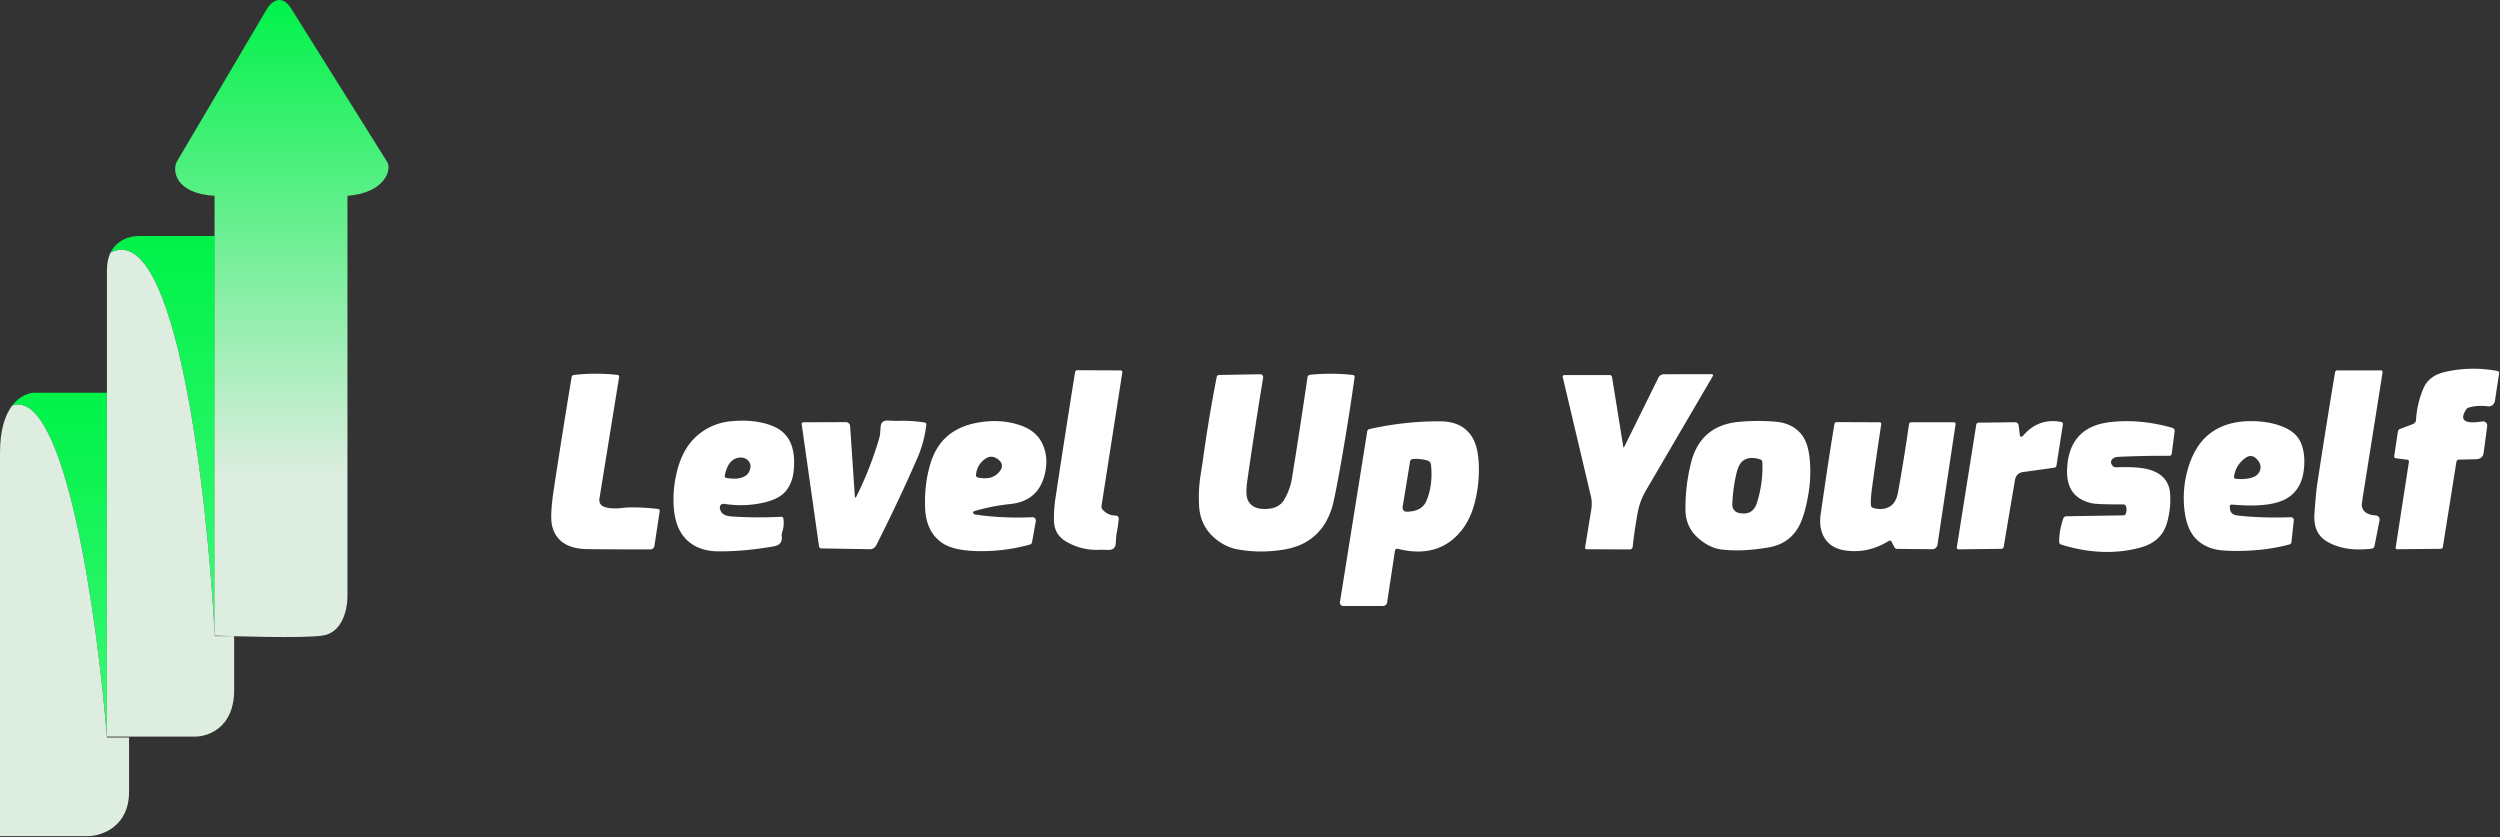
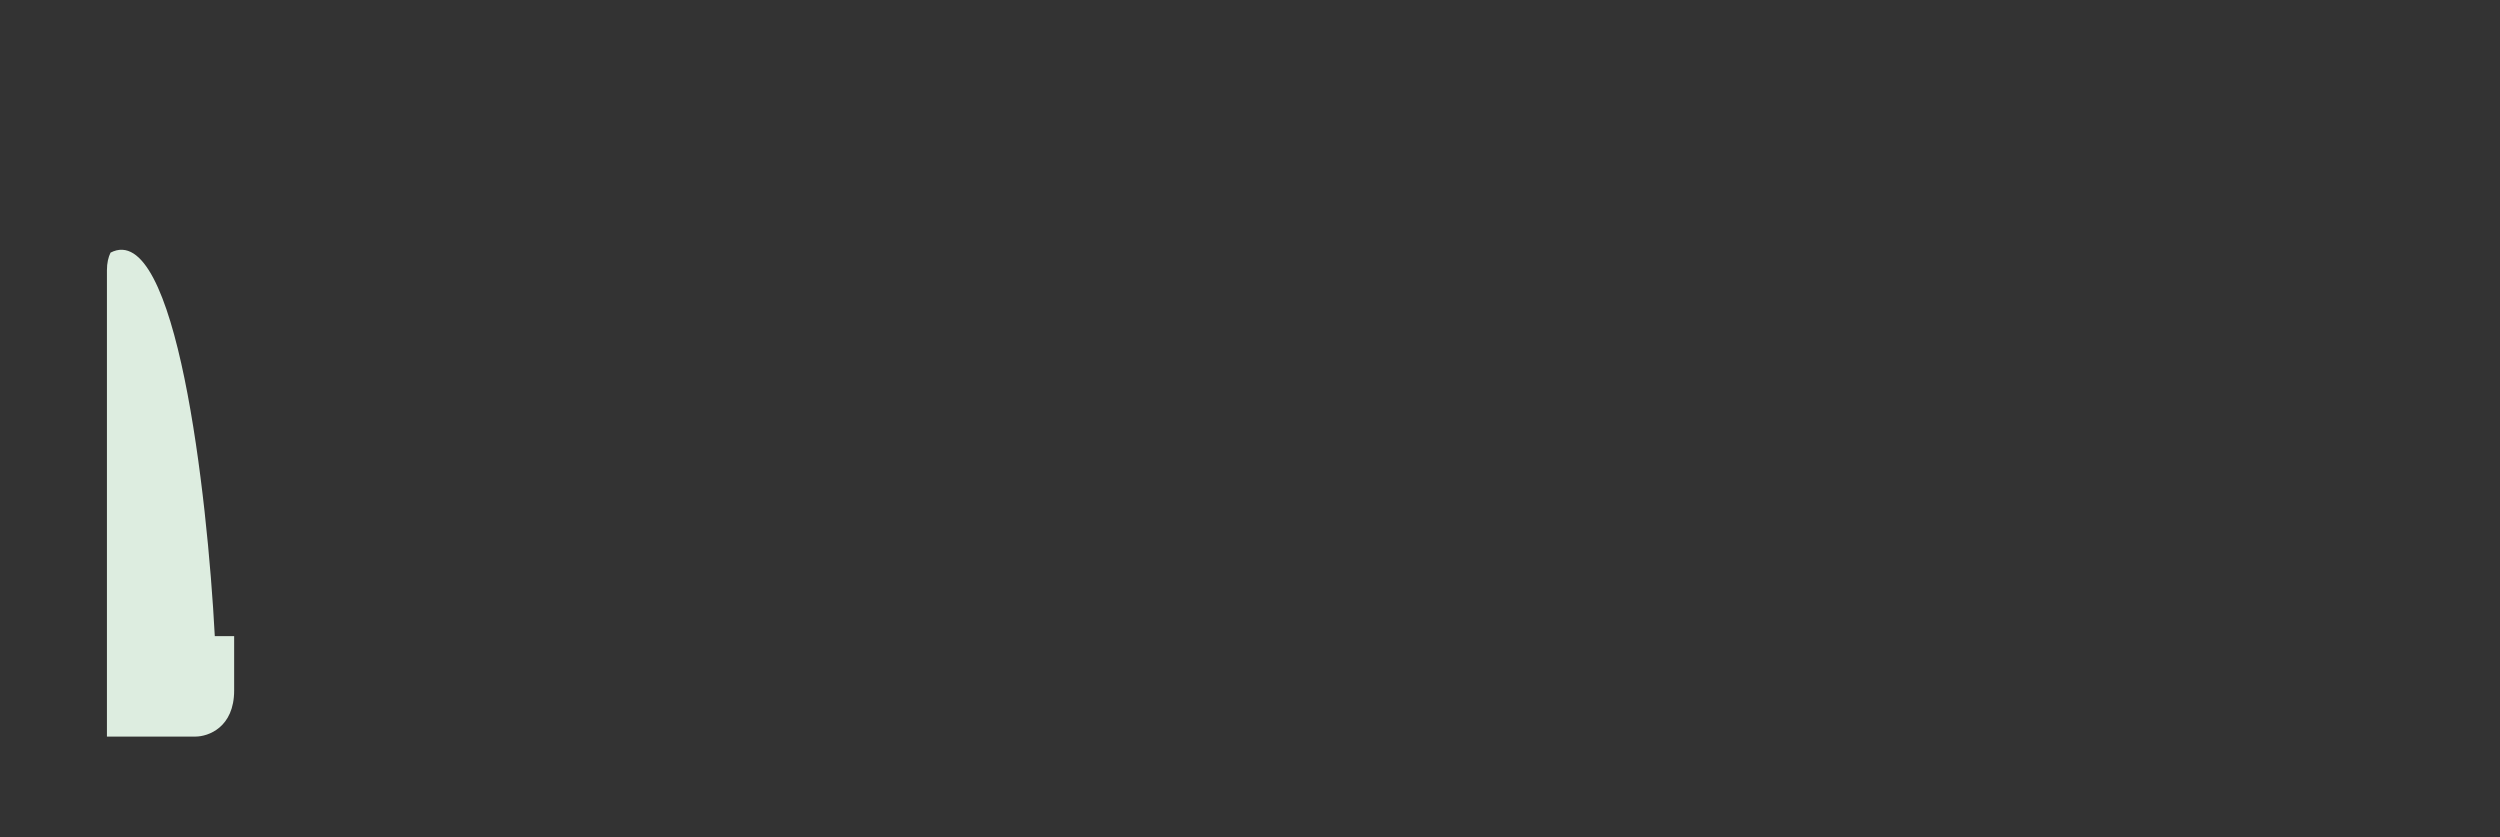
<svg xmlns="http://www.w3.org/2000/svg" width="1356" height="454" fill="none">
  <rect width="100%" height="100%" fill="#333333" stroke="none" />
-   <path fill="url(#a)" d="M58 213.013H19.5c-3.45-.177-8.73 1.439-12.925 7 28.86-10 46.308 115.833 51.425 180v-187Z" />
-   <path fill="#DDEDE0" d="M0 245.513v208h48c7.333-.167 22-5.2 22-24v-29.5H58c-5.117-64.167-22.566-190-51.425-180C2.863 224.931 0 232.935 0 245.513Z" />
-   <path fill="url(#b)" d="M116.5 128.023H76c-4.504-.251-12.388 1.509-16.04 8.999 35.567-18.4 52.513 131 56.54 208V128.023Z" />
  <path fill="#DDEDE0" d="M58 146.523v252.999h48c7 0 21-5 21-25v-29.5h-10.5c-4.027-77-20.973-226.4-56.54-208-1.214 2.489-1.96 5.61-1.96 9.501Z" />
-   <path fill="url(#c)" d="M95.853 87.785 144.908 4.62c2.169-3.486 7.808-8.367 13.014 0 5.206 8.366 36.875 58.93 52.059 83.165 2.64 4.215-1.101 16.832-21.525 18.426V322.84c.167 6.64-2.302 20.319-13.515 21.912-11.213 1.594-47.719.332-58.565 0V106.211C95.552 105.016 93.281 93 95.853 87.785Z" />
-   <path fill="#fff" d="M1262.07 293.673c-4.99-2.974-7.23-8.009-6.71-15.103.57-7.818 1.07-13.166 1.51-16.045a4113.54 4113.54 0 0 1 9.67-60.575c.05-.298.2-.568.41-.763.21-.194.48-.301.75-.301h23.75c.13 0 .26.029.37.085.12.056.22.137.3.238.08.101.14.22.17.348a.87.87 0 0 1 .02.393c-3.37 21.365-6.77 42.737-10.18 64.116-.78 4.843-1.14 7.476-1.1 7.899.27 3.438 2.82 5.314 7.65 5.628.31.019.61.105.88.252.27.148.5.353.69.603.19.25.32.538.39.846.07.308.08.628.02.939l-2.74 13.936a1.726 1.726 0 0 1-1.51 1.412c-9.84 1.201-17.96-.102-24.34-3.908ZM1305.74 249.346l-6.14-.777c-.15-.019-.3-.062-.43-.127a1.141 1.141 0 0 1-.34-.252.846.846 0 0 1-.23-.706l2-13.322a1.865 1.865 0 0 1 1.18-1.515l6.79-2.558c.54-.2 1-.516 1.33-.909.34-.393.53-.846.55-1.301a50.566 50.566 0 0 1 4.08-17.354c1.13-2.62 2.97-4.741 5.51-6.365 1.82-1.173 4.38-2.094 7.67-2.762 8.94-1.815 17.94-1.863 27-.144.25.044.47.19.62.407.15.218.21.491.18.76l-2.25 14.96c-.13.919-.6 1.752-1.29 2.319-.69.567-1.55.821-2.4.709-3.97-.491-7.47-.272-10.49.655-.62.199-1.16.611-1.53 1.167-3.69 5.771-.72 7.885 8.9 6.344.35-.059.71-.033 1.04.075.34.108.65.295.91.546.25.251.44.559.56.899.11.34.15.703.1 1.058l-1.94 14.469c-.3 2.251-1.75 3.404-4.35 3.459l-9.26.225c-.27.004-.53.132-.75.36-.21.228-.36.543-.41.888l-7.33 46.066a1.25 1.25 0 0 1-.41.763c-.21.195-.49.302-.77.301l-23.67.205a.723.723 0 0 1-.32-.068.864.864 0 0 1-.27-.205.828.828 0 0 1-.15-.303.804.804 0 0 1-.02-.345l7.18-46.414a.995.995 0 0 0-.01-.421 1.04 1.04 0 0 0-.47-.656.917.917 0 0 0-.37-.131ZM578.413 293.837c-4.448-2.565-6.699-6.46-6.754-11.685a72.18 72.18 0 0 1 .796-11.747 7161.425 7161.425 0 0 1 10.672-68.557 1.227 1.227 0 0 1 1.204-1.043l23.568.102a.871.871 0 0 1 .654.312.905.905 0 0 1 .203.711l-11.305 72.548c-.051.332-.032.668.056.983.089.315.244.601.455.838 1.986 2.251 4.359 3.356 7.121 3.315a1.725 1.725 0 0 1 1.295.559 1.725 1.725 0 0 1 .439 1.345c-.34 3.165-.768 5.975-1.285 8.431-.041.205-.163 1.842-.367 4.912-.164 2.36-1.572 3.499-4.224 3.417-2.449-.082-3.864-.109-4.245-.082-6.529.355-12.624-1.098-18.283-4.359ZM328.061 275.029c2.407.791 5.604.948 9.59.47 4.435-.532 10.849-.354 19.242.532.142.014.28.055.406.12.125.065.235.153.323.259a.959.959 0 0 1 .188.355.896.896 0 0 1 .022.392l-2.877 18.971a2.164 2.164 0 0 1-.772 1.347c-.42.346-.957.536-1.514.535-11.712 0-23.01-.054-33.893-.163-10.746-.109-17.167-4.25-19.262-12.422-.898-3.507-.619-10.103.836-19.79a4234.5 4234.5 0 0 1 9.713-61.128c.047-.293.187-.563.397-.767.211-.203.48-.329.766-.358a105.51 105.51 0 0 1 23.752-.021.943.943 0 0 1 .654.379.976.976 0 0 1 .166.354c.031.128.037.262.017.393l-10.652 65.773c-.381 2.402.585 3.991 2.898 4.769ZM659.472 292.404c-5.618-4.557-8.645-10.532-9.08-17.927a77.234 77.234 0 0 1 .816-16.822l1.143-7.326a786.012 786.012 0 0 1 7.59-45.821c.065-.315.223-.598.45-.802a1.21 1.21 0 0 1 .795-.323l22.425-.389c.224-.003.445.047.648.144.203.098.383.242.527.421.143.18.248.391.306.618.058.228.068.467.029.699a2645.793 2645.793 0 0 0-8.57 55.767c-.694 4.898-.653 8.308.123 10.232 1.523 3.834 5.155 5.546 10.896 5.137 4.149-.3 7.108-1.917 8.876-4.85a32.977 32.977 0 0 0 4.326-11.849 3401.902 3401.902 0 0 0 8.407-54.703c.052-.341.212-.654.456-.892.244-.237.557-.384.891-.417 7.631-.805 15.412-.778 23.343.082a.953.953 0 0 1 .673.37 1.01 1.01 0 0 1 .205.755 1306.32 1306.32 0 0 1-6.755 42.976c-2.666 15.321-4.502 24.599-5.509 27.832-4.04 13.016-12.78 20.615-26.221 22.798-8.801 1.432-17.269 1.357-25.404-.225-4.04-.792-7.835-2.62-11.386-5.485ZM881.063 242.224l18.446-37.348c.275-.564.7-1.04 1.226-1.373a3.302 3.302 0 0 1 1.754-.51l25.73-.041c.939 0 1.177.403.715 1.208a73919.02 73919.02 0 0 1-36.056 61.66c-2.258 3.861-3.768 7.838-4.53 11.931a240.745 240.745 0 0 0-2.775 18.848 1.593 1.593 0 0 1-.508 1.009 1.544 1.544 0 0 1-1.043.403l-23.364-.103a.942.942 0 0 1-.691-.316.865.865 0 0 1-.207-.707l3.326-20.383c.422-2.578.368-4.993-.163-7.244l-15.304-64.751a.884.884 0 0 1 .147-.73.81.81 0 0 1 .287-.243.815.815 0 0 1 .362-.091h24.751a1.224 1.224 0 0 1 1.204 1.044l6.061 37.635c.108.695.319.73.632.102ZM390.436 275.419c.272 2.879 2.394 4.448 6.367 4.707a221 221 0 0 0 26.894.163c.289-.015.573.073.796.247.223.174.368.422.408.695.394 2.578.163 5.123-.694 7.633a4.125 4.125 0 0 0-.184 1.965c.408 3.097-1.054 4.939-4.387 5.525-10.883 1.883-20.874 2.783-29.975 2.702-8.285-.055-14.576-2.763-18.875-8.125-3.387-4.216-5.203-10.171-5.448-17.866a62.46 62.46 0 0 1 2.551-19.891c2.108-7.067 5.461-12.634 10.059-16.7 5.346-4.706 11.624-7.38 18.834-8.022 8.584-.777 15.998.082 22.242 2.579 8.992 3.588 12.808 11.76 11.447 24.517-.476 4.461-1.966 8.145-4.469 11.051-2.094 2.428-5.339 4.256-9.733 5.484-7.427 2.074-15.29 2.476-23.588 1.207a1.969 1.969 0 0 0-2.137 1.254 1.93 1.93 0 0 0-.108.875Zm10.795-27.239c-4.204.369-6.911 3.636-8.122 9.803-.053.271.006.552.163.782.156.23.399.39.674.446 3.659.682 6.679.539 9.06-.43 2.013-.805 3.299-2.251 3.856-4.338.531-1.965.075-3.595-1.367-4.892-1.156-1.064-2.578-1.521-4.264-1.371ZM464.624 269.074a191.629 191.629 0 0 0 12.549-32.355c.082-.259.252-2.067.51-5.423.177-2.265 1.558-3.329 4.142-3.193 2.844.137 4.326.205 4.449.205a77.208 77.208 0 0 1 15.263.86c.275.046.522.193.689.411.168.217.242.488.209.755a63.162 63.162 0 0 1-4.898 18.214c-6.815 15.635-14.222 31.345-22.221 47.13a4.136 4.136 0 0 1-1.444 1.63 3.536 3.536 0 0 1-1.984.58l-26.506-.43a1.112 1.112 0 0 1-.747-.322 1.382 1.382 0 0 1-.396-.783l-9.407-66.285a.89.89 0 0 1 .215-.709.916.916 0 0 1 .683-.314l23.099-.082c.58-.005 1.14.224 1.565.639.426.415.683.985.72 1.592l2.53 37.696c.082 1.255.409 1.316.98.184ZM527.927 278.446c.299.368.639.58 1.02.634 9.631 1.447 19.983 1.931 31.057 1.453.266-.013.532.037.776.148.245.11.462.278.637.49.174.212.301.464.371.736.07.272.08.558.032.837l-2.041 11.317a1.757 1.757 0 0 1-.378.827 1.398 1.398 0 0 1-.703.462c-10.094 2.783-20.31 3.949-30.649 3.499-7.931-.341-13.834-1.958-17.711-4.85-5.36-4.011-8.21-10.137-8.55-18.377-.368-8.773.653-17.013 3.061-24.722 3.74-11.965 12.073-19.154 24.996-21.569 8.652-1.624 16.65-1.119 23.996 1.514 5.551 1.992 9.393 5.253 11.529 9.782 2.326 4.912 2.775 10.396 1.347 16.454-2.299 9.85-8.597 15.294-18.895 16.331a104.195 104.195 0 0 0-19.426 3.847.867.867 0 0 0-.34.184.81.81 0 0 0-.219.31c-.047.117-.063.242-.047.363a.686.686 0 0 0 .137.33Zm13.12-29.51c-2.299-1.637-4.577-1.617-6.835.061-2.966 2.197-4.578 5.103-4.836 8.718a1.2 1.2 0 0 0 .241.81c.176.233.431.396.718.459 4.774 1.01 8.434.246 10.978-2.292 2.965-2.933 2.877-5.519-.266-7.756ZM758.093 297.664a1.131 1.131 0 0 0-.488-.018 1.189 1.189 0 0 0-.802.548 1.25 1.25 0 0 0-.179.472l-4.244 28.078a2.282 2.282 0 0 1-.796 1.405c-.43.36-.981.559-1.551.56h-21.405a1.848 1.848 0 0 1-1.412-.655 1.903 1.903 0 0 1-.424-1.515l14.793-92.562a1.52 1.52 0 0 1 1.184-1.248c13.046-2.906 25.935-4.304 38.668-4.195 7.441.068 12.93 2.613 16.467 7.633 2.543 3.602 3.945 8.916 4.203 15.942a71.894 71.894 0 0 1-1.796 18.848c-1.564 6.835-4.142 12.477-7.733 16.924-8.285 10.233-19.78 13.494-34.485 9.783Zm16.018-47.929c-3.142-.818-5.849-1.043-8.121-.675a1.367 1.367 0 0 0-.77.405 1.474 1.474 0 0 0-.393.802l-4.061 24.865a2.098 2.098 0 0 0 .475 1.685 2.088 2.088 0 0 0 1.586.73c5.673 0 9.332-2.04 10.978-6.119 2.326-5.73 3.122-12.149 2.388-19.258a2.78 2.78 0 0 0-.656-1.544 2.802 2.802 0 0 0-1.426-.891ZM921.445 292.178c-4.747-4.012-7.162-9.23-7.243-15.656a99.62 99.62 0 0 1 2.999-25.458c3.387-13.507 12.032-20.922 25.935-22.245a110.532 110.532 0 0 1 19.936-.082c5.809.491 10.359 2.626 13.651 6.405 2.557 2.934 4.149 7.313 4.775 13.139a70.88 70.88 0 0 1-.51 18.97c-1.306 8.077-3.061 14.155-5.265 18.235-3.469 6.385-9.053 10.218-16.753 11.501-9.699 1.623-18.201 1.964-25.506 1.023-4.027-.519-8.033-2.463-12.019-5.832Zm21.548-13.998c5.129 1.159 8.455-.662 9.978-5.464 2.245-7.081 3.224-14.414 2.939-22a1.753 1.753 0 0 0-.354-.965 1.705 1.705 0 0 0-.83-.59c-3.89-1.228-6.999-.976-9.325.757-1.605 1.2-2.823 3.629-3.653 7.285-1.278 5.594-1.992 11.119-2.142 16.577a4.395 4.395 0 0 0 .908 2.808 4.37 4.37 0 0 0 2.479 1.592ZM1095.49 235.532c.19 1.706.91 1.842 2.16.41 5.51-6.249 12.3-8.609 20.39-7.081.28.057.53.217.7.446.17.229.24.509.19.782l-3.51 22.552c-.04.256-.18.496-.41.683-.22.188-.51.315-.83.361l-16.98 2.374c-2.42.341-3.86 1.855-4.32 4.543l-6.08 36.018c-.06.298-.21.569-.42.763-.22.195-.49.302-.77.301l-23.32.286a.9.9 0 0 1-.39-.089.993.993 0 0 1-.32-.243 1.125 1.125 0 0 1-.19-.353c-.03-.13-.04-.266-.02-.399l10.55-66.552c.05-.298.2-.569.42-.767.22-.198.5-.31.78-.317l19.92-.225c.46-.004.91.178 1.27.51.35.333.57.793.63 1.291l.55 4.706ZM1153.08 278.528c.48-1.351.48-2.694 0-4.031a1.277 1.277 0 0 0-.54-.666 1.623 1.623 0 0 0-.89-.255c-9.34.054-15.08-.157-17.2-.635-9.26-2.114-13.68-8.254-13.26-18.418.64-15.348 8.46-23.875 23.47-25.581 10.7-1.228 21.88-.198 33.52 3.09.43.118.8.376 1.04.725.25.35.36.768.31 1.179l-1.61 12.299c-.04.275-.18.527-.41.709a1.29 1.29 0 0 1-.82.273c-9.21-.041-18.41.15-27.61.573-1.55.068-2.66.485-3.34 1.249-1.04 1.159-.96 2.408.24 3.745.19.222.45.399.75.516.3.117.64.171.99.159 6.31-.218 11.24-.034 14.79.552 9.15 1.529 14.01 6.147 14.57 13.855.35 5.075-.19 10.239-1.63 15.492-1.94 6.999-6.76 11.542-14.47 13.629-13.5 3.657-27.84 3.118-43.04-1.616a1.513 1.513 0 0 1-.72-.503 1.536 1.536 0 0 1-.3-.828c-.1-3.847.63-8.131 2.21-12.851.11-.337.34-.63.64-.839.3-.209.66-.323 1.03-.328l30.85-.491c.32-.001.63-.099.88-.278.26-.18.45-.433.55-.725ZM1209.46 274.601c-.15 3.001 1.2 4.665 4.06 4.993 8.82 1.01 18.48 1.323 29 .941.22-.009.45.029.66.112.21.082.4.208.55.367.16.159.27.349.35.556.07.207.09.427.07.643l-1.27 11.849c-.03.295-.15.575-.36.802-.2.227-.47.39-.78.467-10.76 2.852-22.42 3.957-34.97 3.316-6.74-.342-12.04-2.552-15.9-6.631-3.13-3.315-5.11-8.234-5.94-14.755-.94-7.436-.44-14.728 1.49-21.877 2.33-8.622 6.09-15.11 11.29-19.462 5.91-4.952 13.57-7.449 22.95-7.49 7.25-.041 13.57 1.174 18.94 3.643 4.24 1.951 7.11 4.802 8.59 8.554 1.44 3.657 1.96 7.947 1.55 12.872-.82 10.014-5.58 16.324-14.28 18.93-6.03 1.801-14.31 2.217-24.86 1.249a1.043 1.043 0 0 0-.41.037c-.14.039-.26.103-.37.189-.11.086-.19.192-.26.312-.06.119-.09.249-.1.383Zm14.65-25.561c-1.96-2.06-4.07-2.244-6.34-.552-3.42 2.537-5.43 5.873-6.04 10.007a.937.937 0 0 0 .02.408c.03.133.09.258.18.366.08.109.19.2.31.268.11.067.25.109.38.124 2.86.369 5.63.212 8.31-.47 2.31-.587 3.87-1.747 4.67-3.479 1.05-2.292.55-4.516-1.49-6.672ZM1024.39 293.449c-7.13 4.42-14.67 6.166-22.63 5.239-5.139-.601-8.921-2.518-11.342-5.751-2.721-3.656-3.687-8.275-2.898-13.855 2.979-20.86 5.475-37.239 7.489-49.135.044-.285.189-.544.407-.729.218-.184.494-.282.776-.274l23.348.102a.88.88 0 0 1 .36.092c.12.057.22.137.3.236.08.098.14.213.17.337a.81.81 0 0 1 .02.379 2458.478 2458.478 0 0 0-4.94 34.033c-.61 4.461-.83 7.79-.65 9.986.03.303.15.591.35.828.19.237.46.412.75.503 3.69 1.159 6.89.818 9.61-1.024 2.02-1.35 3.36-3.881 4.02-7.592 2.19-12.211 4.17-24.455 5.92-36.734.04-.291.18-.557.4-.749.22-.192.5-.297.79-.295h23.2c.12-.002.25.025.37.078a.81.81 0 0 1 .3.228.76.76 0 0 1 .18.336c.04.124.04.254.02.381l-9.81 65.344a2.974 2.974 0 0 1-.97 1.779c-.52.455-1.17.702-1.85.697l-19.38-.184c-.22-.007-.46-.111-.68-.299a2.415 2.415 0 0 1-.59-.765l-1.51-2.967a.667.667 0 0 0-.25-.281.938.938 0 0 0-.38-.143c-.15-.021-.3-.014-.45.02-.16.034-.31.095-.45.179Z" />
  <defs>
    <linearGradient id="a" x1="35" x2="35" y1="213" y2="453.513" gradientUnits="userSpaceOnUse">
      <stop stop-color="#00F249" />
      <stop offset="1" stop-color="#50F983" />
    </linearGradient>
    <linearGradient id="b" x1="92.5" x2="92.5" y1="128" y2="399.522" gradientUnits="userSpaceOnUse">
      <stop stop-color="#00F249" />
      <stop offset="1" stop-color="#50F983" />
    </linearGradient>
    <linearGradient id="c" x1="152.863" x2="152.863" y1="0" y2="259" gradientUnits="userSpaceOnUse">
      <stop stop-color="#00F249" />
      <stop offset=".344" stop-color="#4CF07D" />
      <stop offset="1" stop-color="#DDEDE0" />
    </linearGradient>
  </defs>
</svg>